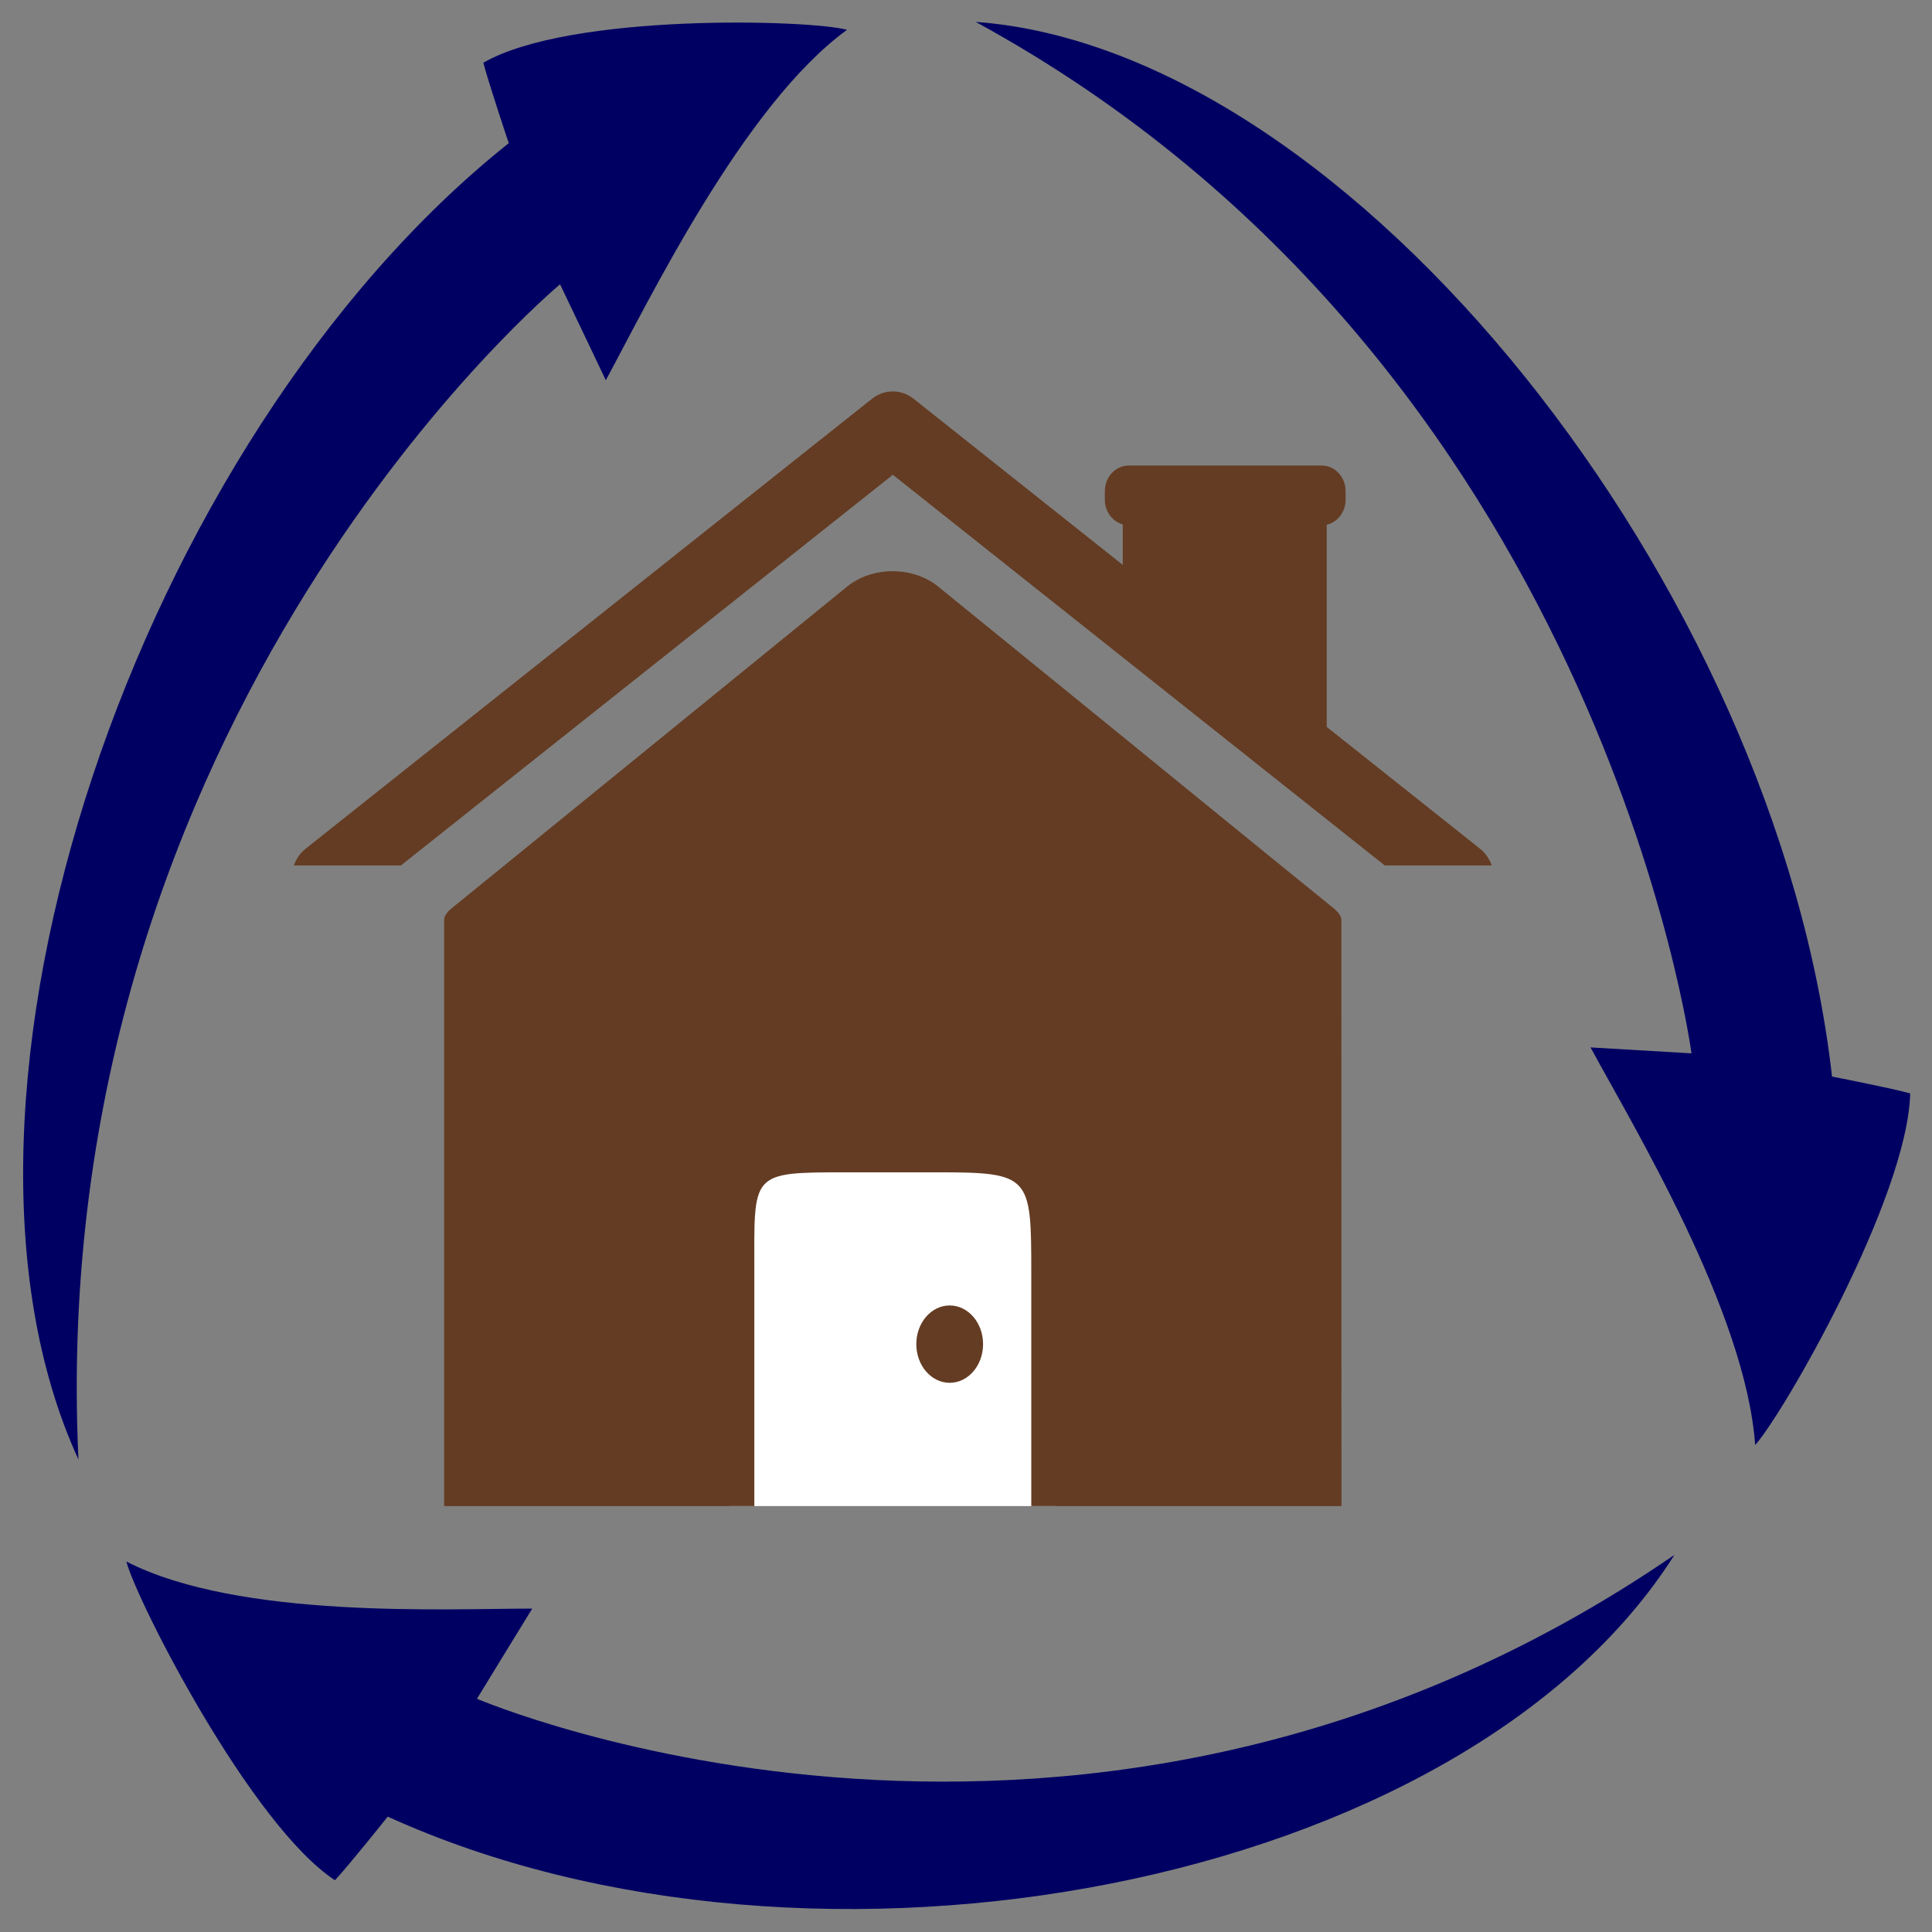
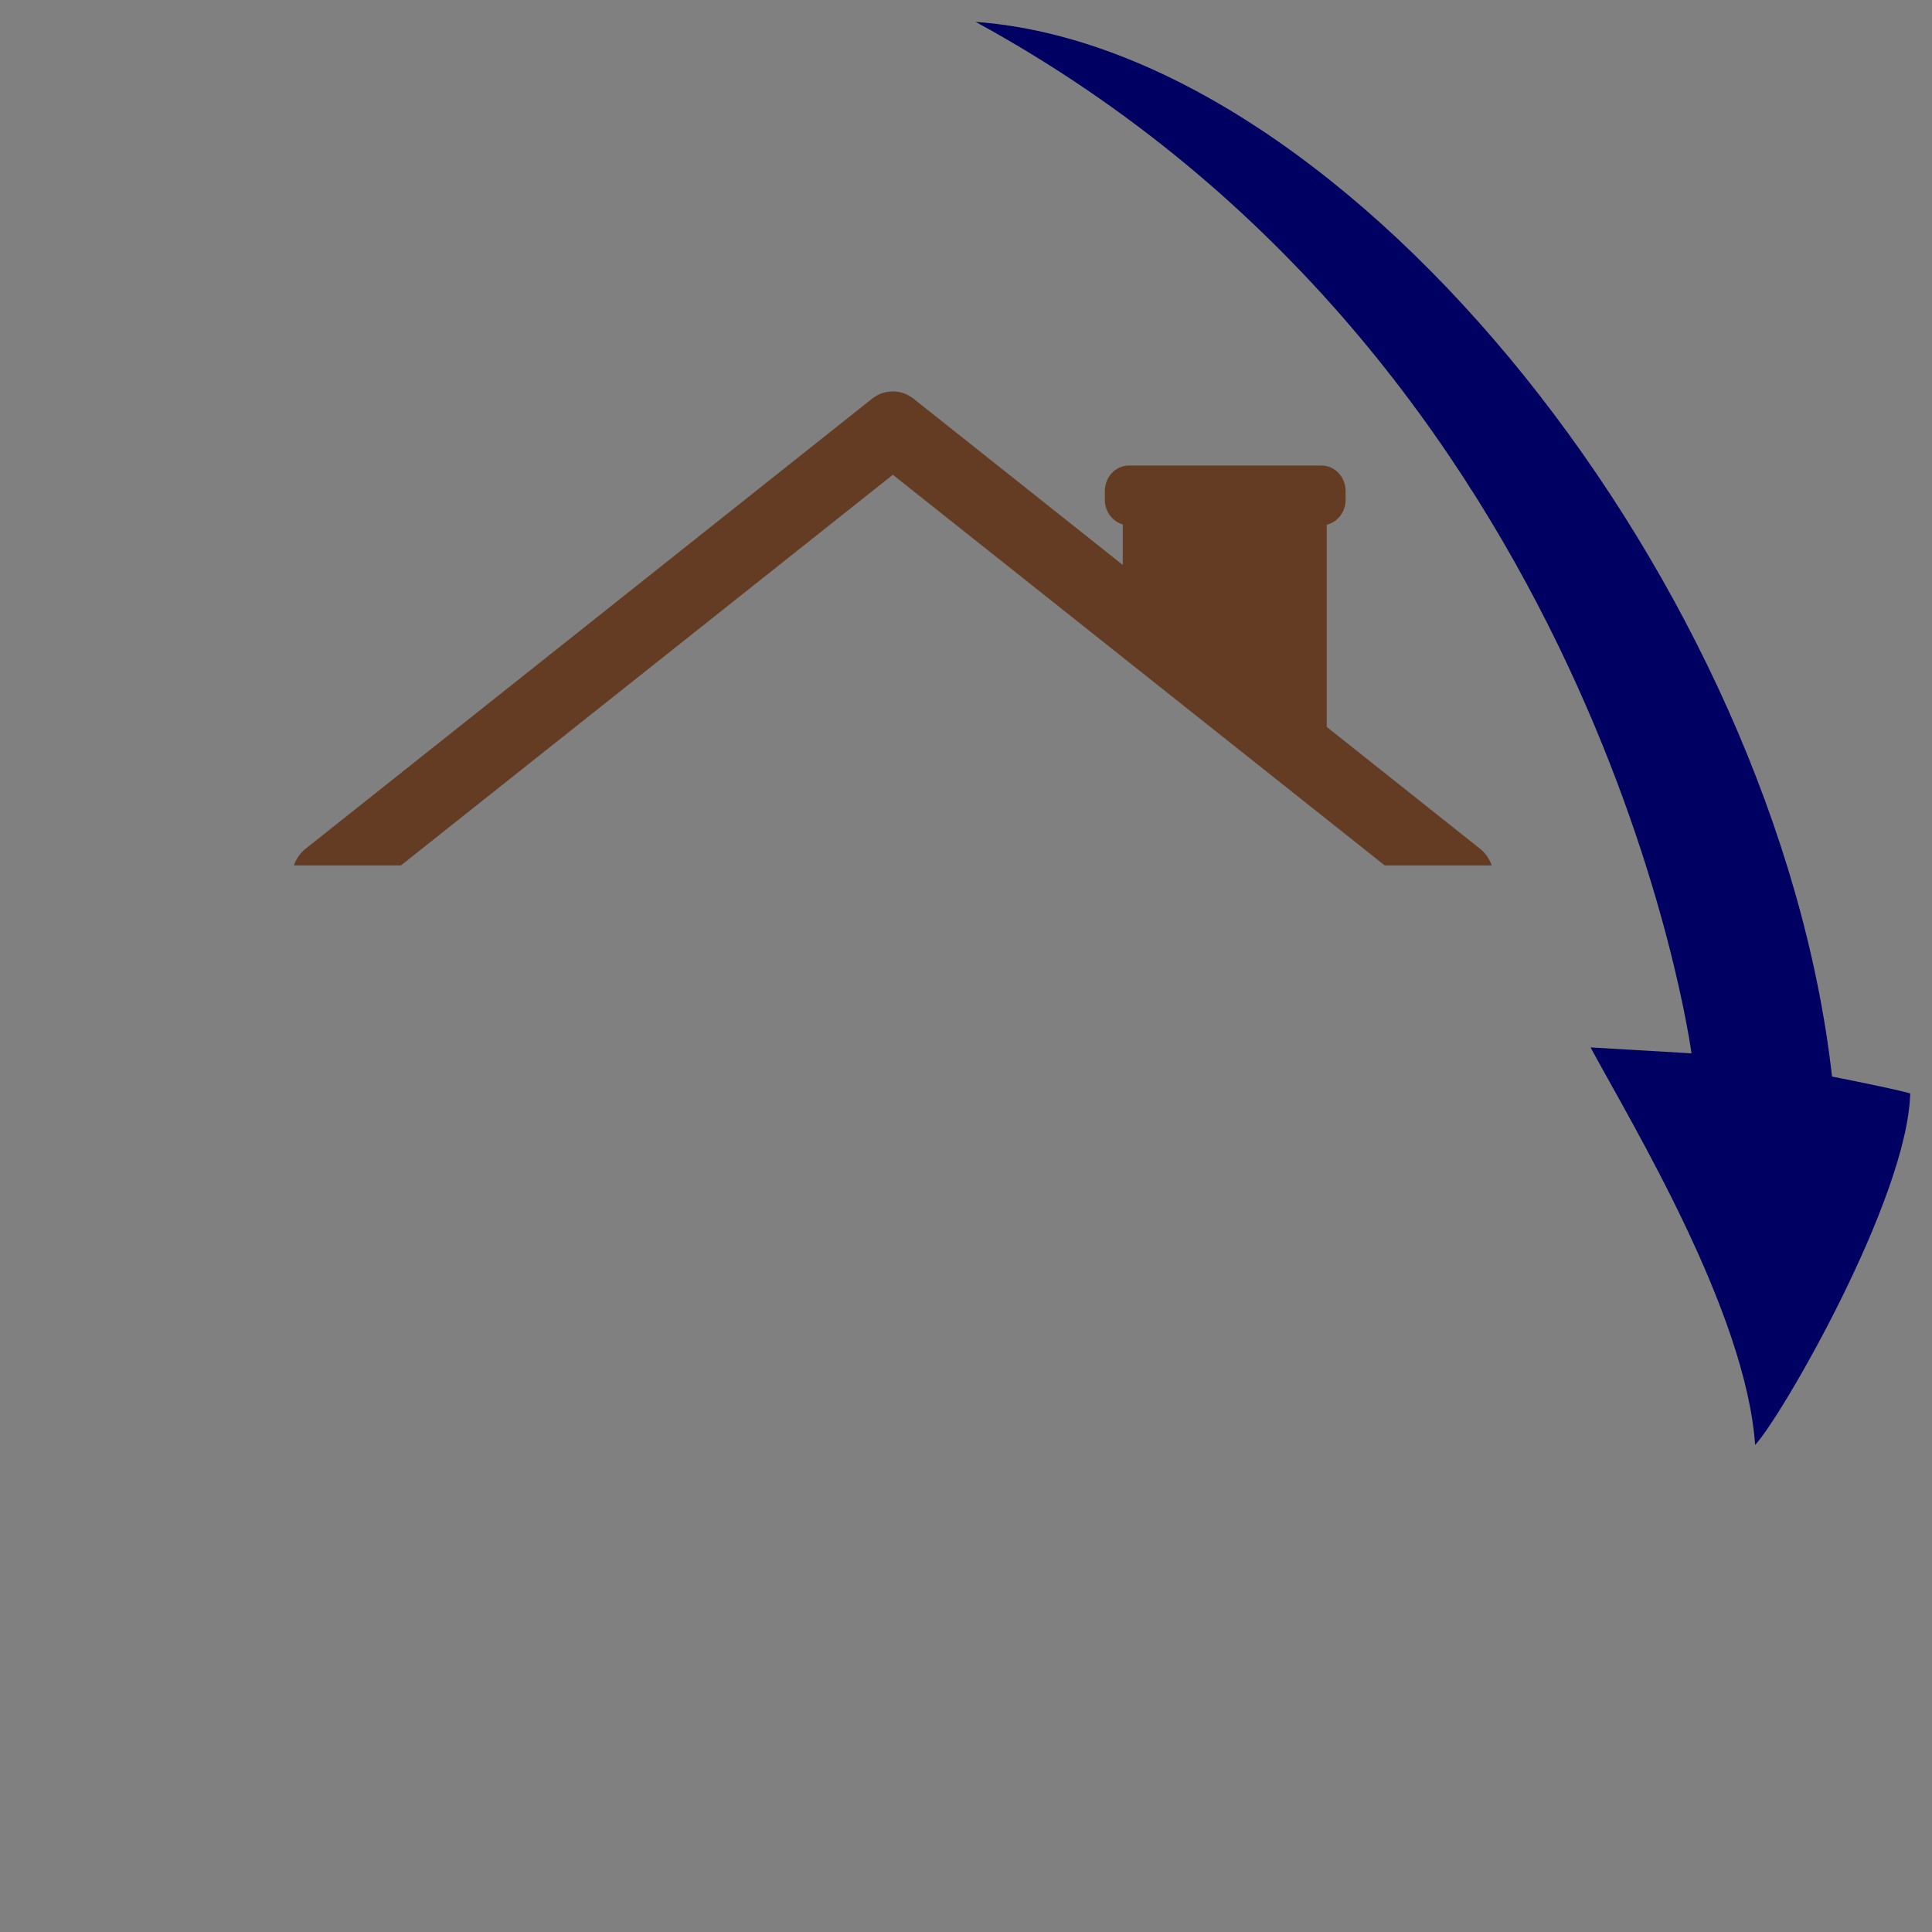
<svg xmlns="http://www.w3.org/2000/svg" version="1.1" id="Layer_1" x="0px" y="0px" width="43px" height="43px" viewBox="0 0 43 43" enable-background="new 0 0 43 43" xml:space="preserve">
  <rect x="0" y="0" width="43" height="43" fill="#808080" stroke="none" />
-   <rect x="16.236" y="25.542" fill="#FFFFFF" width="7.271" height="7.978" />
-   <path fill="#000063" d="M10.616,37.809c0.419-0.688,1.23-2.007,1.23-2.007c-1.901,0-6.517,0.241-9.033-1.047  c0.223,0.867,2.77,5.866,4.642,7.093c0.308-0.328,1.175-1.416,1.175-1.416c9.472,4.312,23.938,1.596,28.638-5.826  C24.143,43.623,10.616,37.809,10.616,37.809z" />
  <path fill="#000063" d="M40.775,23.961C39.548,13.079,30.104,1.105,21.715,0.487c13.901,7.586,15.932,22.957,15.932,22.957  C36.878,23.4,35.4,23.312,35.4,23.312c0.949,1.752,3.453,5.883,3.664,8.848c0.595-0.641,3.391-5.486,3.451-7.824  C42.094,24.217,40.775,23.961,40.775,23.961z" />
-   <path fill="#000063" d="M12.465,6.328c0.351,0.729,1.018,2.135,1.018,2.135c0.951-1.751,3.062-6.124,5.369-7.799  c-0.817-0.227-6.16-0.381-8.094,0.732c0.114,0.448,0.565,1.79,0.565,1.79C3.079,9.758-1.946,24.445,1.746,32.484  C0.969,15.884,12.465,6.328,12.465,6.328z" />
  <path fill="#643C23" d="M6.541,19.262h2.382l10.949-8.695l10.948,8.695h2.382c-0.052-0.144-0.14-0.276-0.265-0.375l-3.408-2.708  v-4.5c0.24-0.056,0.42-0.284,0.42-0.557v-0.191c0-0.314-0.239-0.57-0.536-0.57h-4.287c-0.297,0-0.536,0.255-0.536,0.57v0.191  c0,0.265,0.17,0.485,0.399,0.549v0.902l-4.654-3.697c-0.276-0.219-0.652-0.219-0.928,0L6.804,18.888  C6.679,18.986,6.591,19.118,6.541,19.262z" />
-   <path fill="#643C23" d="M29.857,33.52l-0.002-13.056h-0.002c-0.002-0.07-0.062-0.16-0.179-0.256l-1.134-0.92l-2.162-1.76  l-1.605-1.308l-3.894-3.166c-0.56-0.454-1.464-0.454-2.023,0l-7.661,6.233l-1.133,0.92c-0.119,0.096-0.176,0.186-0.177,0.256l0,0  v1.3H9.885V33.52h6.904v-5.215c0-2.219-0.109-2.213,2.079-2.213h2.006c2.054,0,2.079,0.085,2.079,2.213v5.215H29.857z" />
-   <ellipse fill="#643C23" cx="21.137" cy="29.916" rx="0.743" ry="0.861" />
</svg>